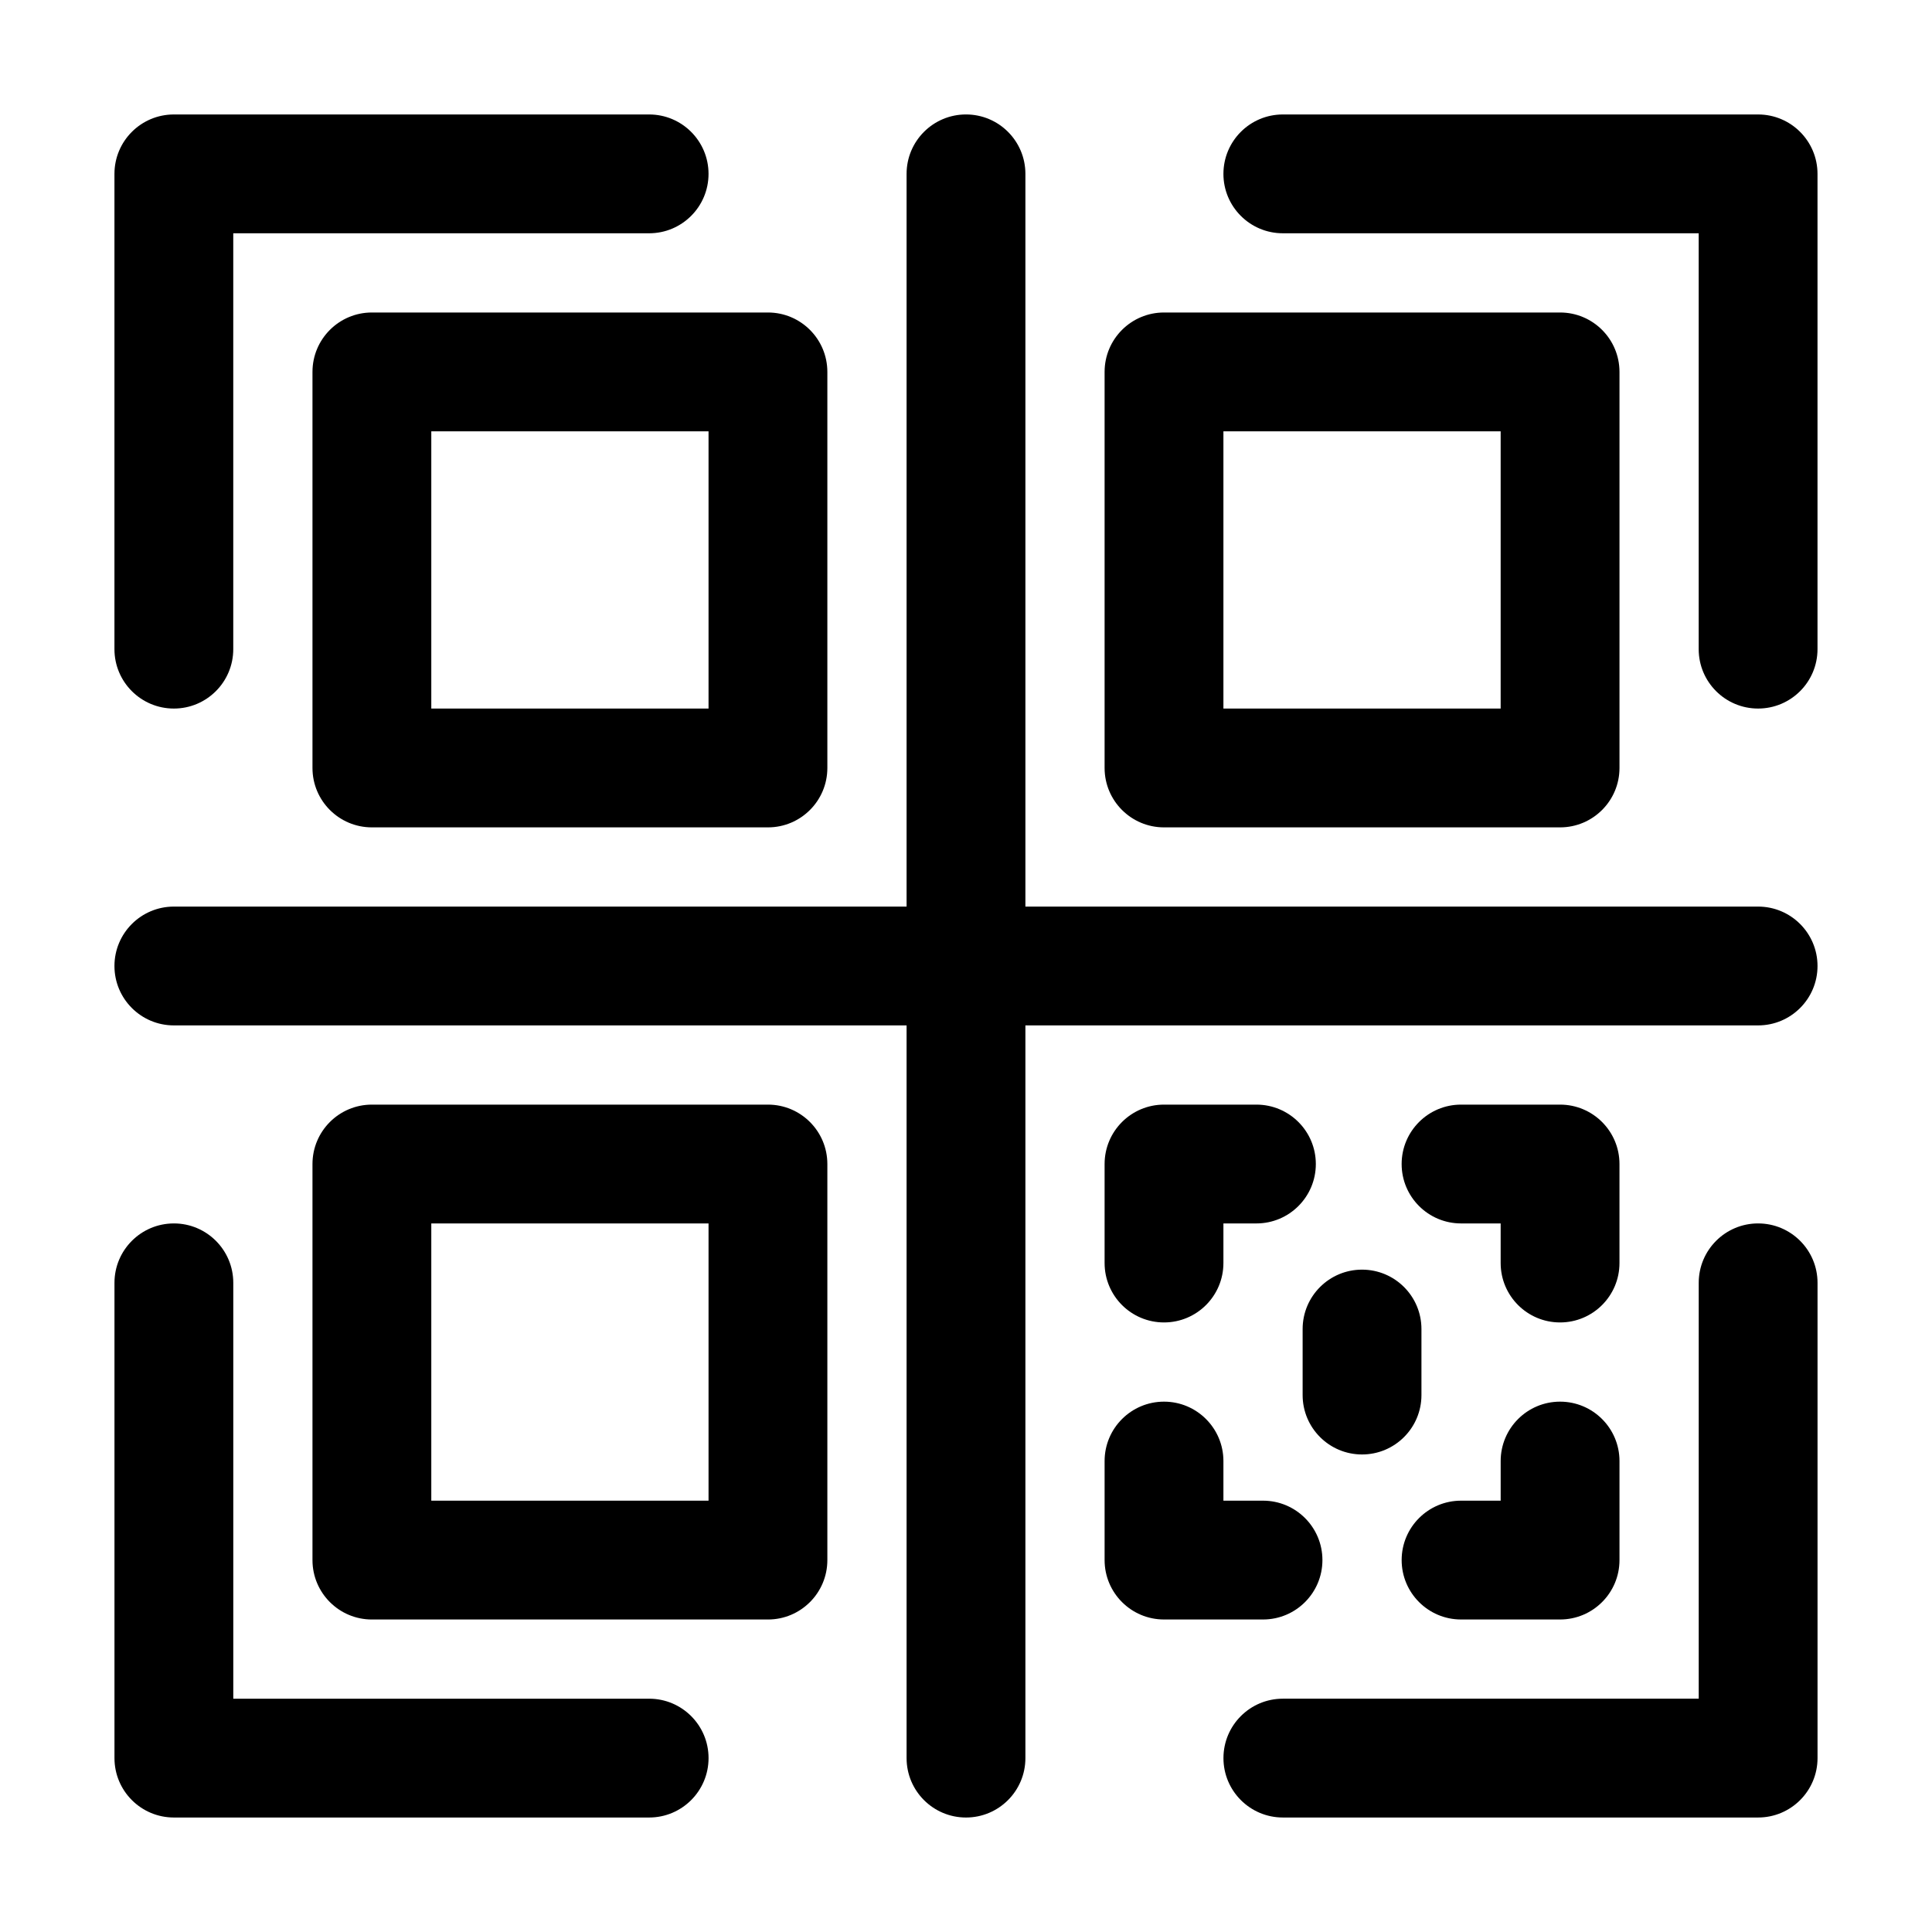
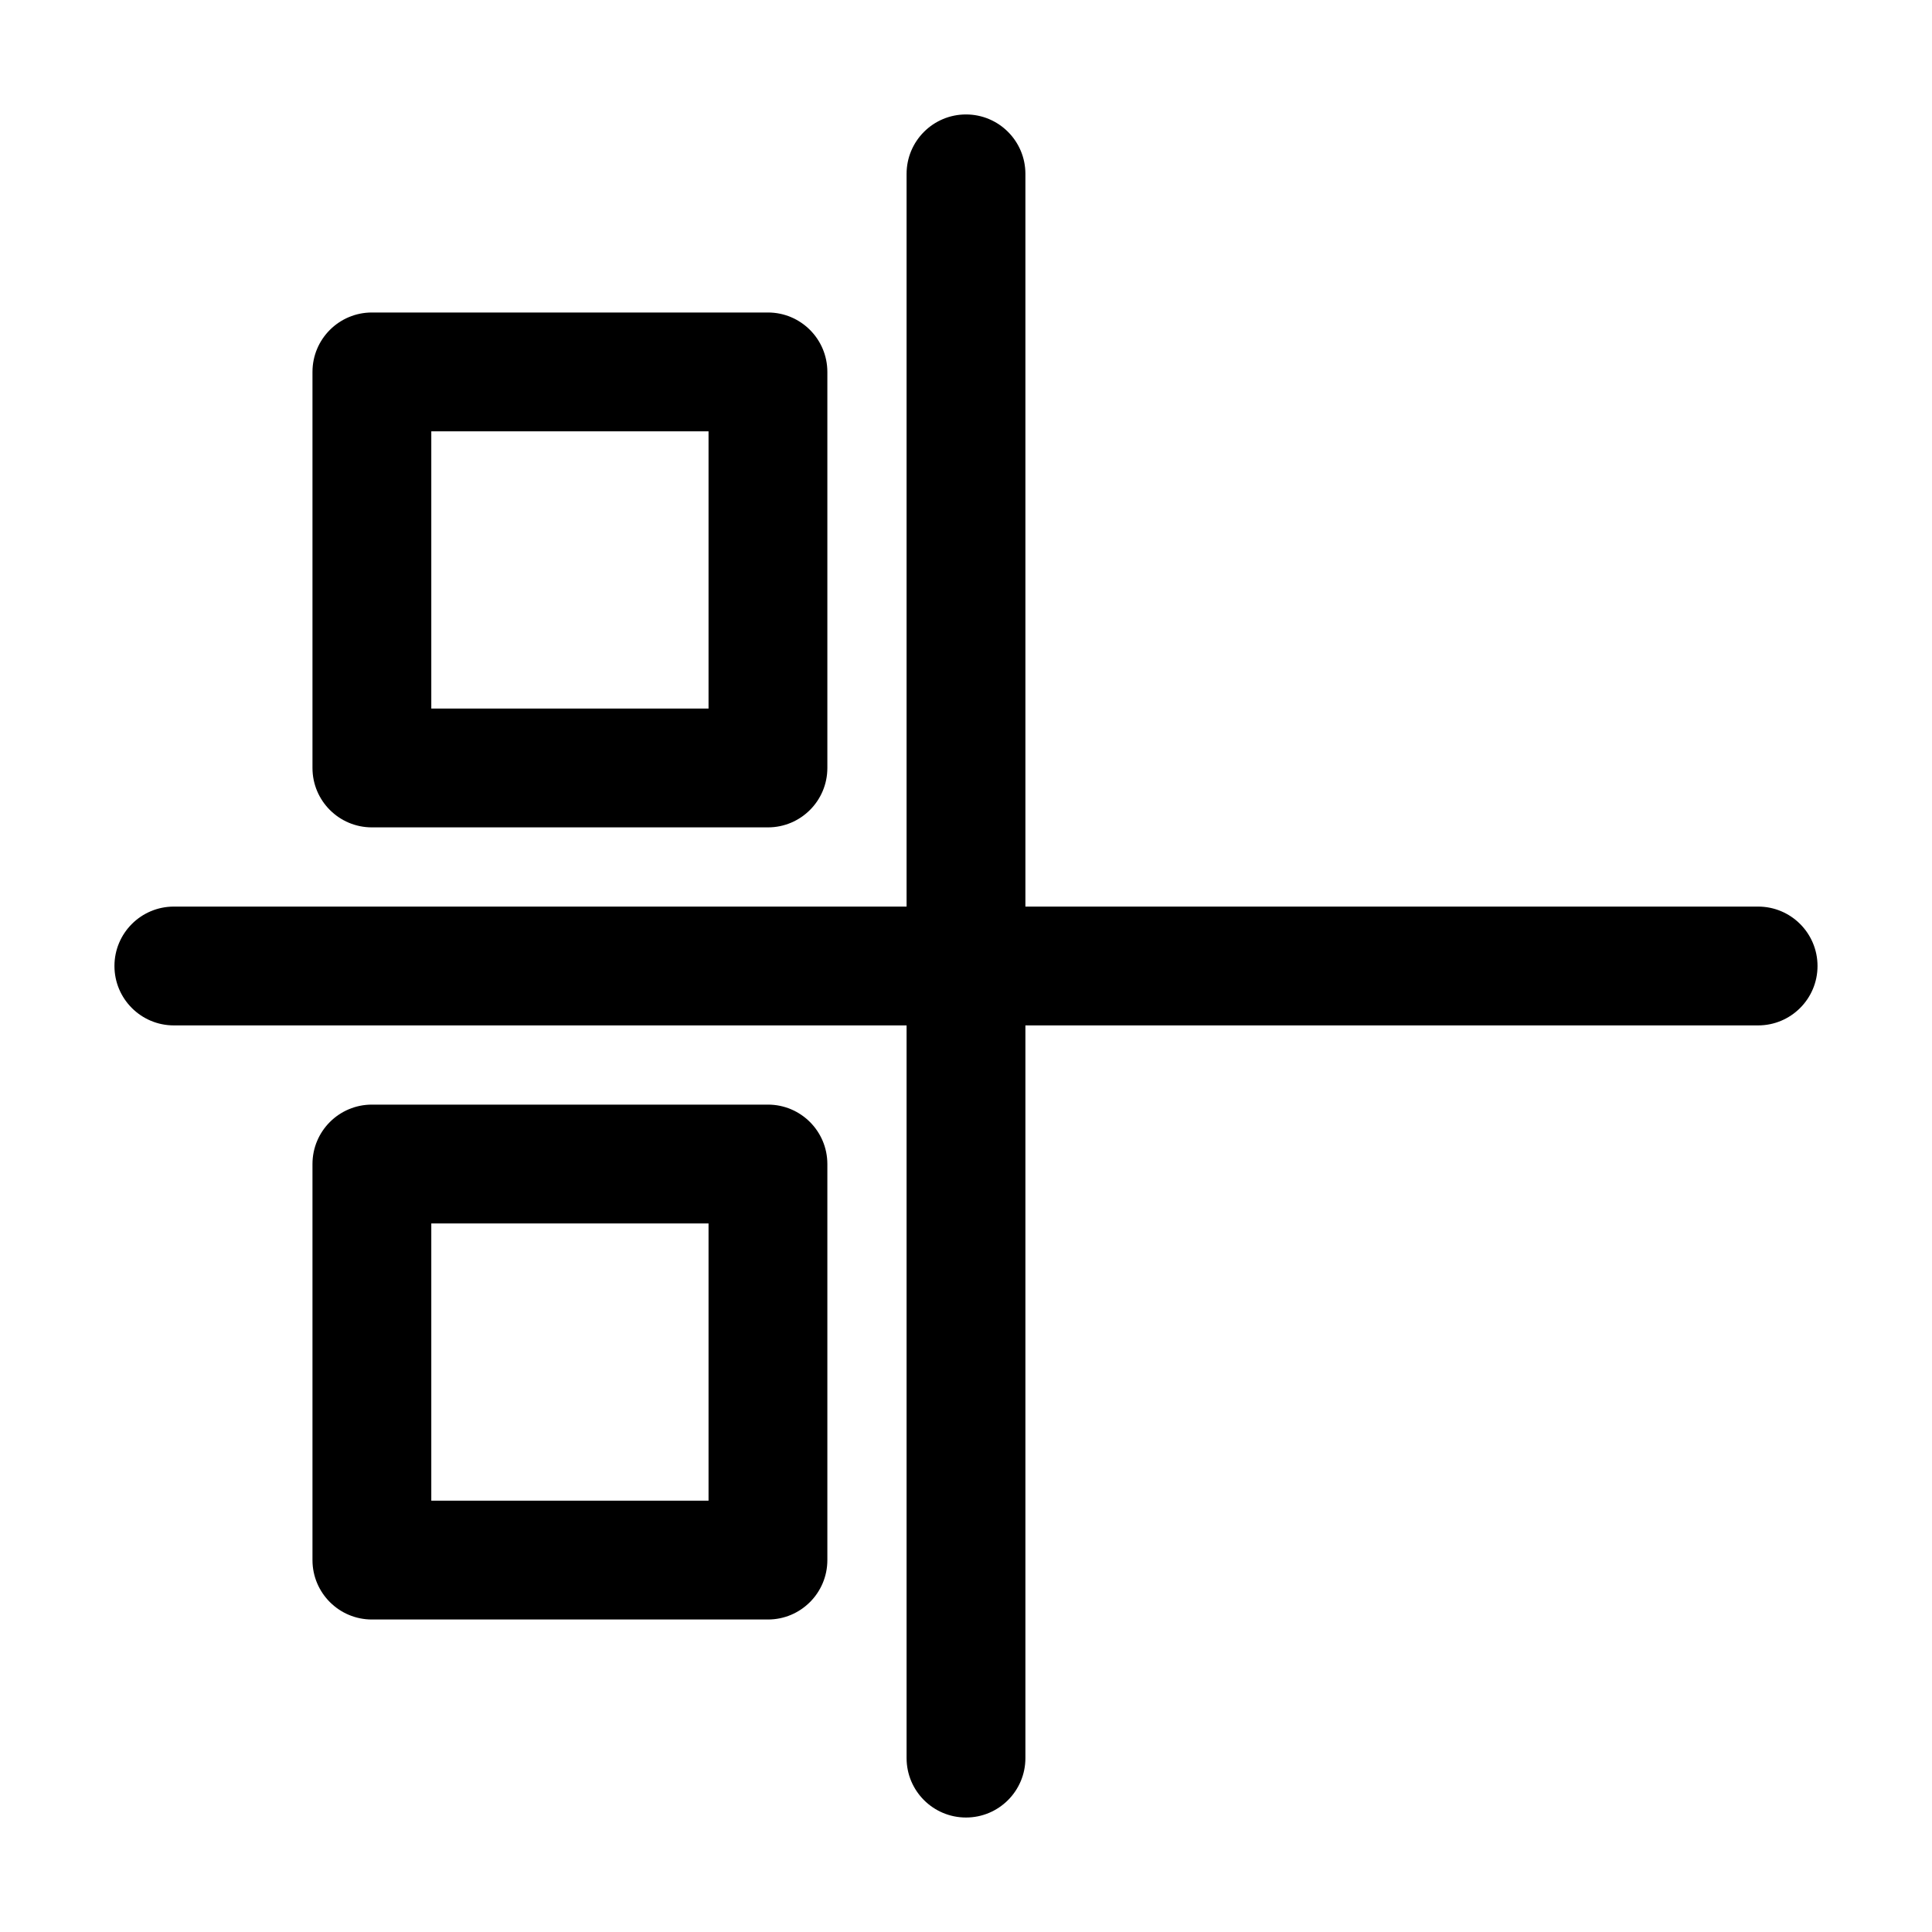
<svg xmlns="http://www.w3.org/2000/svg" fill="#000000" width="800px" height="800px" version="1.1" viewBox="144 144 512 512">
  <g fill-rule="evenodd">
-     <path d="m174.33 190.08c0-8.695 7.051-15.746 15.746-15.746h125.95c8.695 0 15.742 7.051 15.742 15.746s-7.047 15.742-15.742 15.742h-110.21v110.21c0 8.695-7.047 15.742-15.742 15.742s-15.746-7.047-15.746-15.742zm293.89 0c0-8.695 7.051-15.746 15.742-15.746h125.95c8.695 0 15.746 7.051 15.746 15.746v125.95c0 8.695-7.051 15.742-15.746 15.742-8.695 0-15.742-7.047-15.742-15.742v-110.21h-110.21c-8.691 0-15.742-7.047-15.742-15.742zm-278.14 278.14c8.695 0 15.742 7.051 15.742 15.742v110.21h110.21c8.695 0 15.742 7.047 15.742 15.742 0 8.695-7.047 15.746-15.742 15.746h-125.95c-8.695 0-15.746-7.051-15.746-15.746v-125.95c0-8.691 7.051-15.742 15.746-15.742zm419.84 0c8.695 0 15.746 7.051 15.746 15.742v125.95c0 8.695-7.051 15.746-15.746 15.746h-125.95c-8.691 0-15.742-7.051-15.742-15.746 0-8.695 7.051-15.742 15.742-15.742h110.21v-110.21c0-8.691 7.047-15.742 15.742-15.742z" />
    <path d="m226.81 242.56c0-8.695 7.051-15.746 15.746-15.746h104.96c8.695 0 15.742 7.051 15.742 15.746v104.96c0 8.695-7.047 15.742-15.742 15.742h-104.96c-8.695 0-15.746-7.047-15.746-15.742zm31.488 15.742v73.473h73.473v-73.473z" />
-     <path d="m436.73 242.56c0-8.695 7.051-15.746 15.746-15.746h104.96c8.695 0 15.746 7.051 15.746 15.746v104.96c0 8.695-7.051 15.742-15.746 15.742h-104.96c-8.695 0-15.746-7.047-15.746-15.742zm31.488 15.742v73.473h73.473v-73.473z" />
-     <path d="m436.73 452.48c0-8.695 7.051-15.746 15.746-15.746h24.488c8.695 0 15.746 7.051 15.746 15.746 0 8.691-7.051 15.742-15.746 15.742h-8.746v10.496c0 8.695-7.051 15.742-15.742 15.742-8.695 0-15.746-7.047-15.746-15.742zm78.719 0c0-8.695 7.051-15.746 15.746-15.746h26.238c8.695 0 15.746 7.051 15.746 15.746v26.238c0 8.695-7.051 15.742-15.746 15.742s-15.742-7.047-15.742-15.742v-10.496h-10.496c-8.695 0-15.746-7.051-15.746-15.742zm-10.496 27.988c8.695 0 15.746 7.047 15.746 15.742v17.496c0 8.695-7.051 15.742-15.746 15.742-8.691 0-15.742-7.047-15.742-15.742v-17.496c0-8.695 7.051-15.742 15.742-15.742zm-52.477 34.984c8.691 0 15.742 7.051 15.742 15.746v10.496h10.496c8.695 0 15.742 7.047 15.742 15.742s-7.047 15.746-15.742 15.746h-26.238c-8.695 0-15.746-7.051-15.746-15.746v-26.238c0-8.695 7.051-15.746 15.746-15.746zm104.96 0c8.695 0 15.746 7.051 15.746 15.746v26.238c0 8.695-7.051 15.746-15.746 15.746h-26.238c-8.695 0-15.746-7.051-15.746-15.746s7.051-15.742 15.746-15.742h10.496v-10.496c0-8.695 7.047-15.746 15.742-15.746z" />
    <path d="m226.81 452.48c0-8.695 7.051-15.746 15.746-15.746h104.96c8.695 0 15.742 7.051 15.742 15.746v104.96c0 8.695-7.047 15.746-15.742 15.746h-104.96c-8.695 0-15.746-7.051-15.746-15.746zm31.488 15.742v73.473h73.473v-73.473z" />
    <path d="m174.33 400c0-8.695 7.051-15.746 15.746-15.746h419.84c8.695 0 15.746 7.051 15.746 15.746s-7.051 15.742-15.746 15.742h-419.84c-8.695 0-15.746-7.047-15.746-15.742z" />
    <path d="m400 174.33c8.695 0 15.742 7.051 15.742 15.746v419.84c0 8.695-7.047 15.746-15.742 15.746s-15.746-7.051-15.746-15.746v-419.84c0-8.695 7.051-15.746 15.746-15.746z" />
  </g>
</svg>